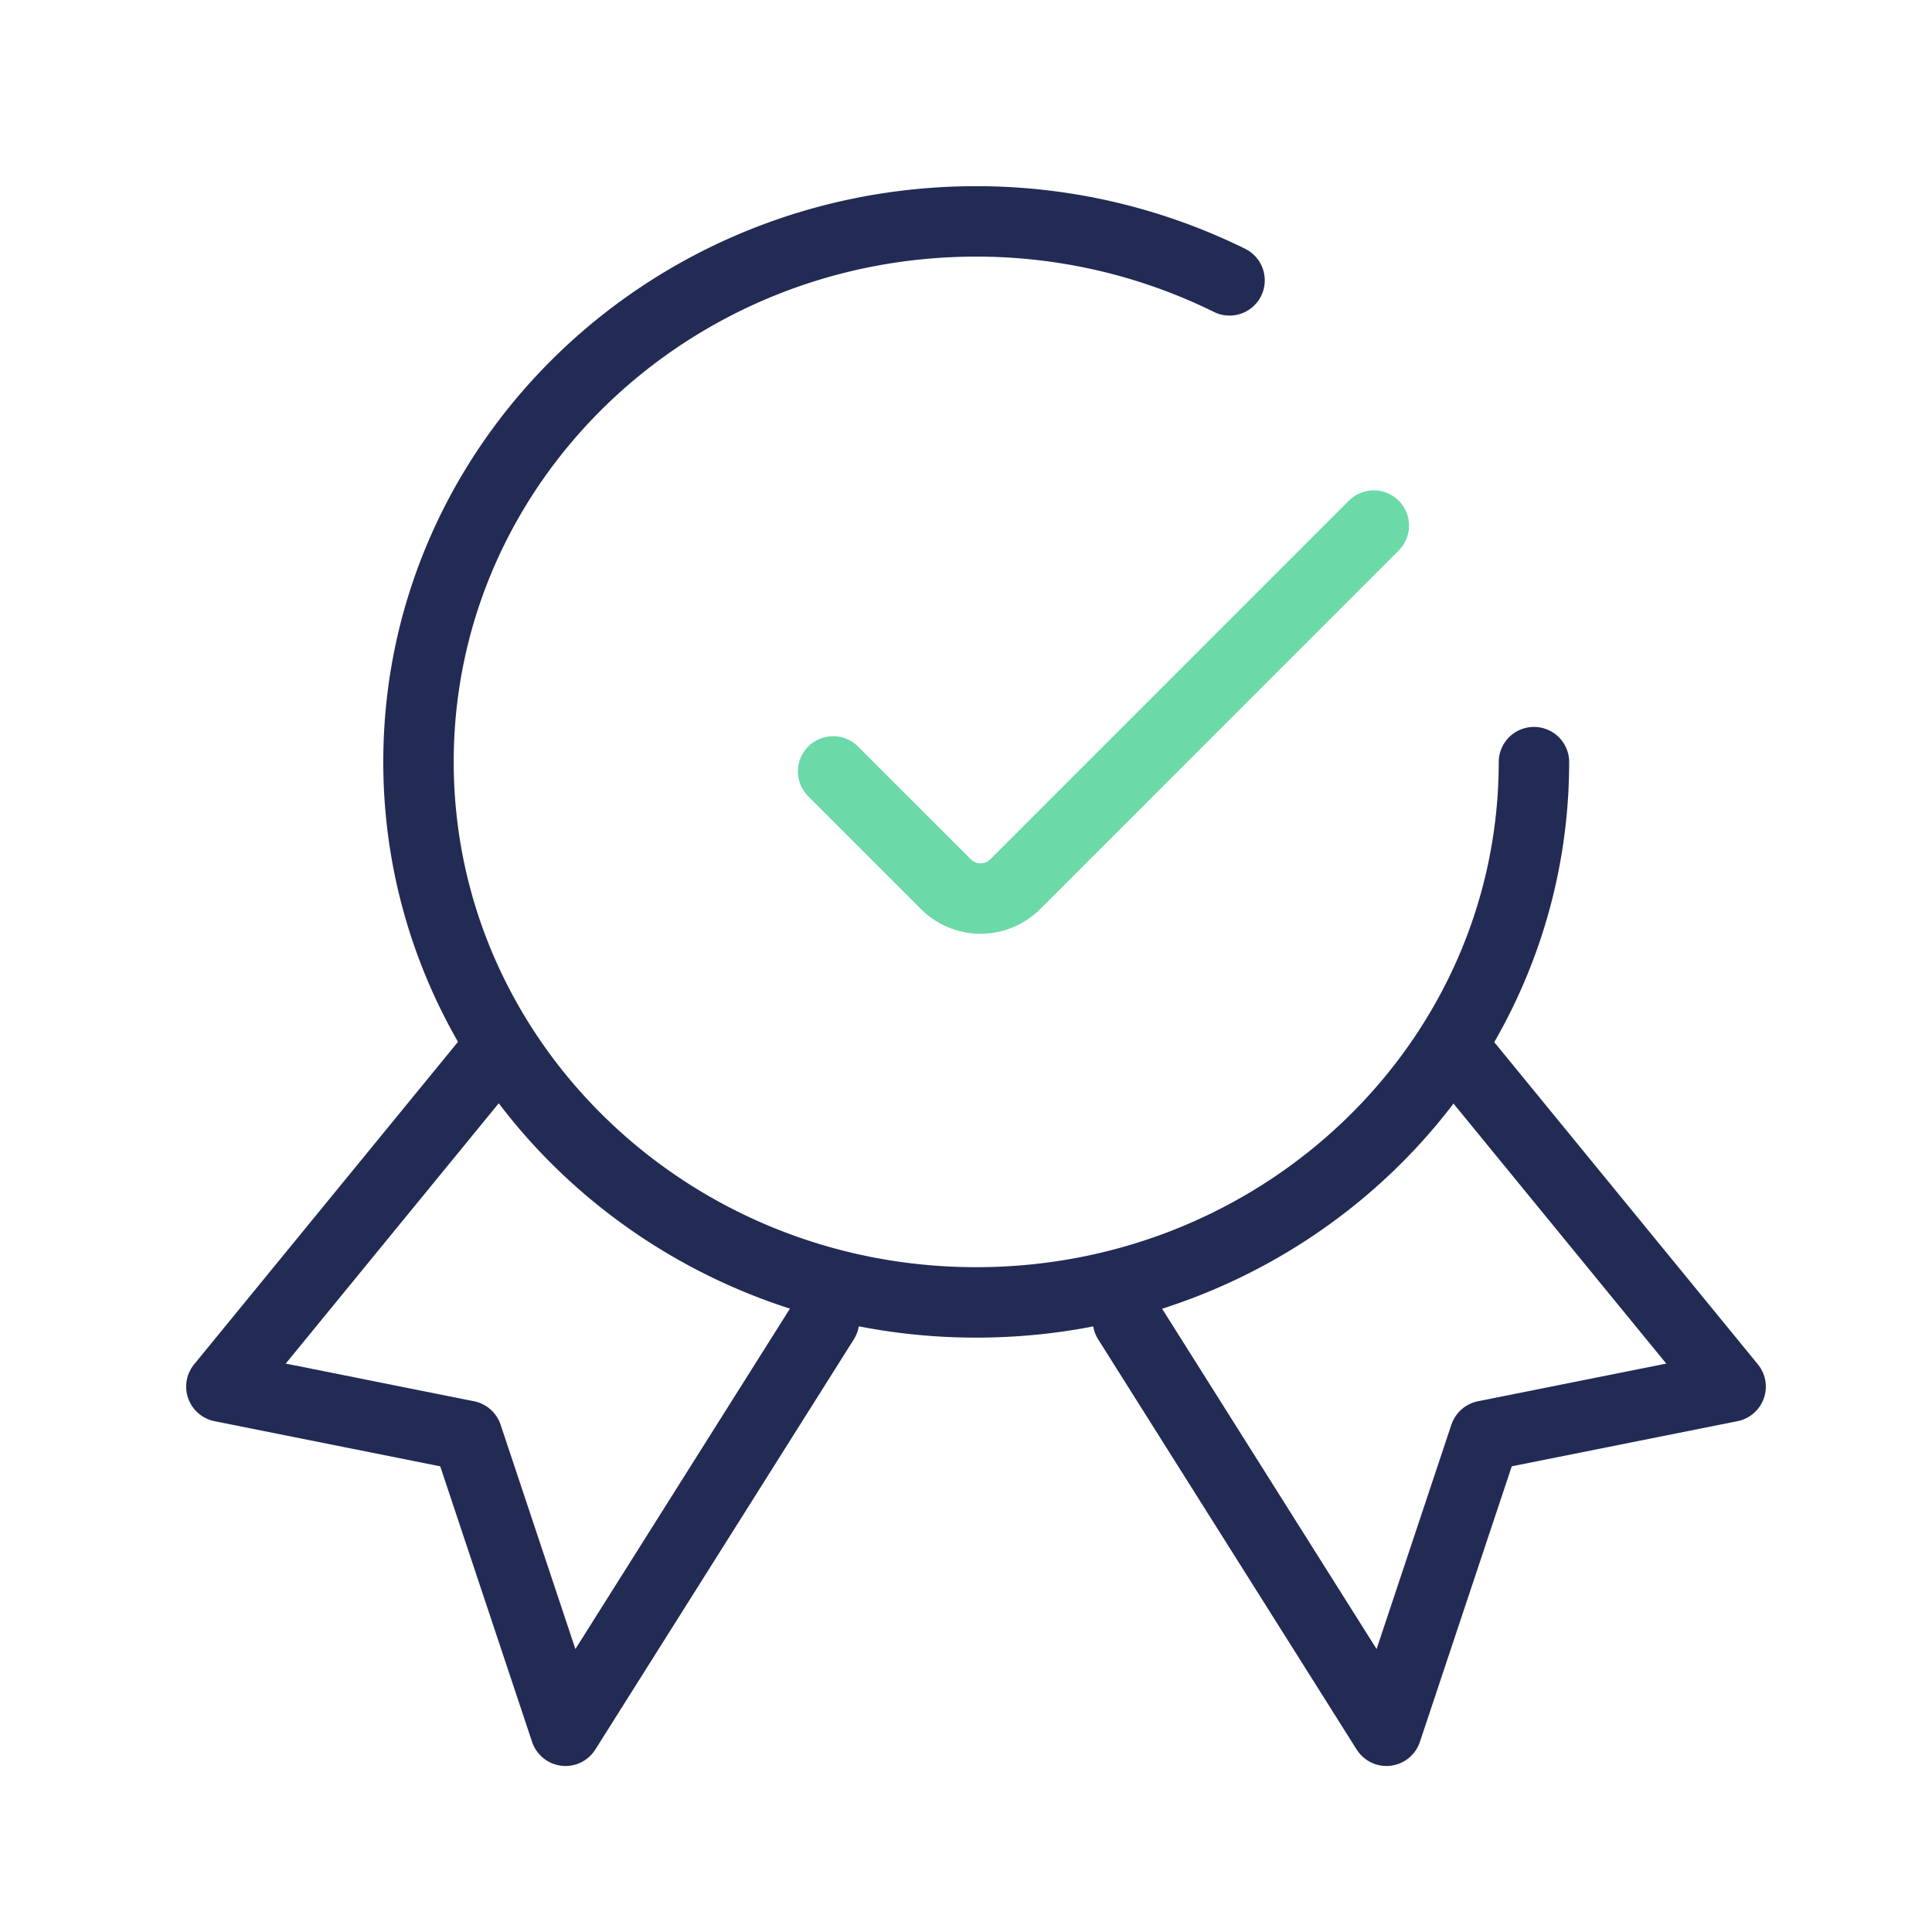
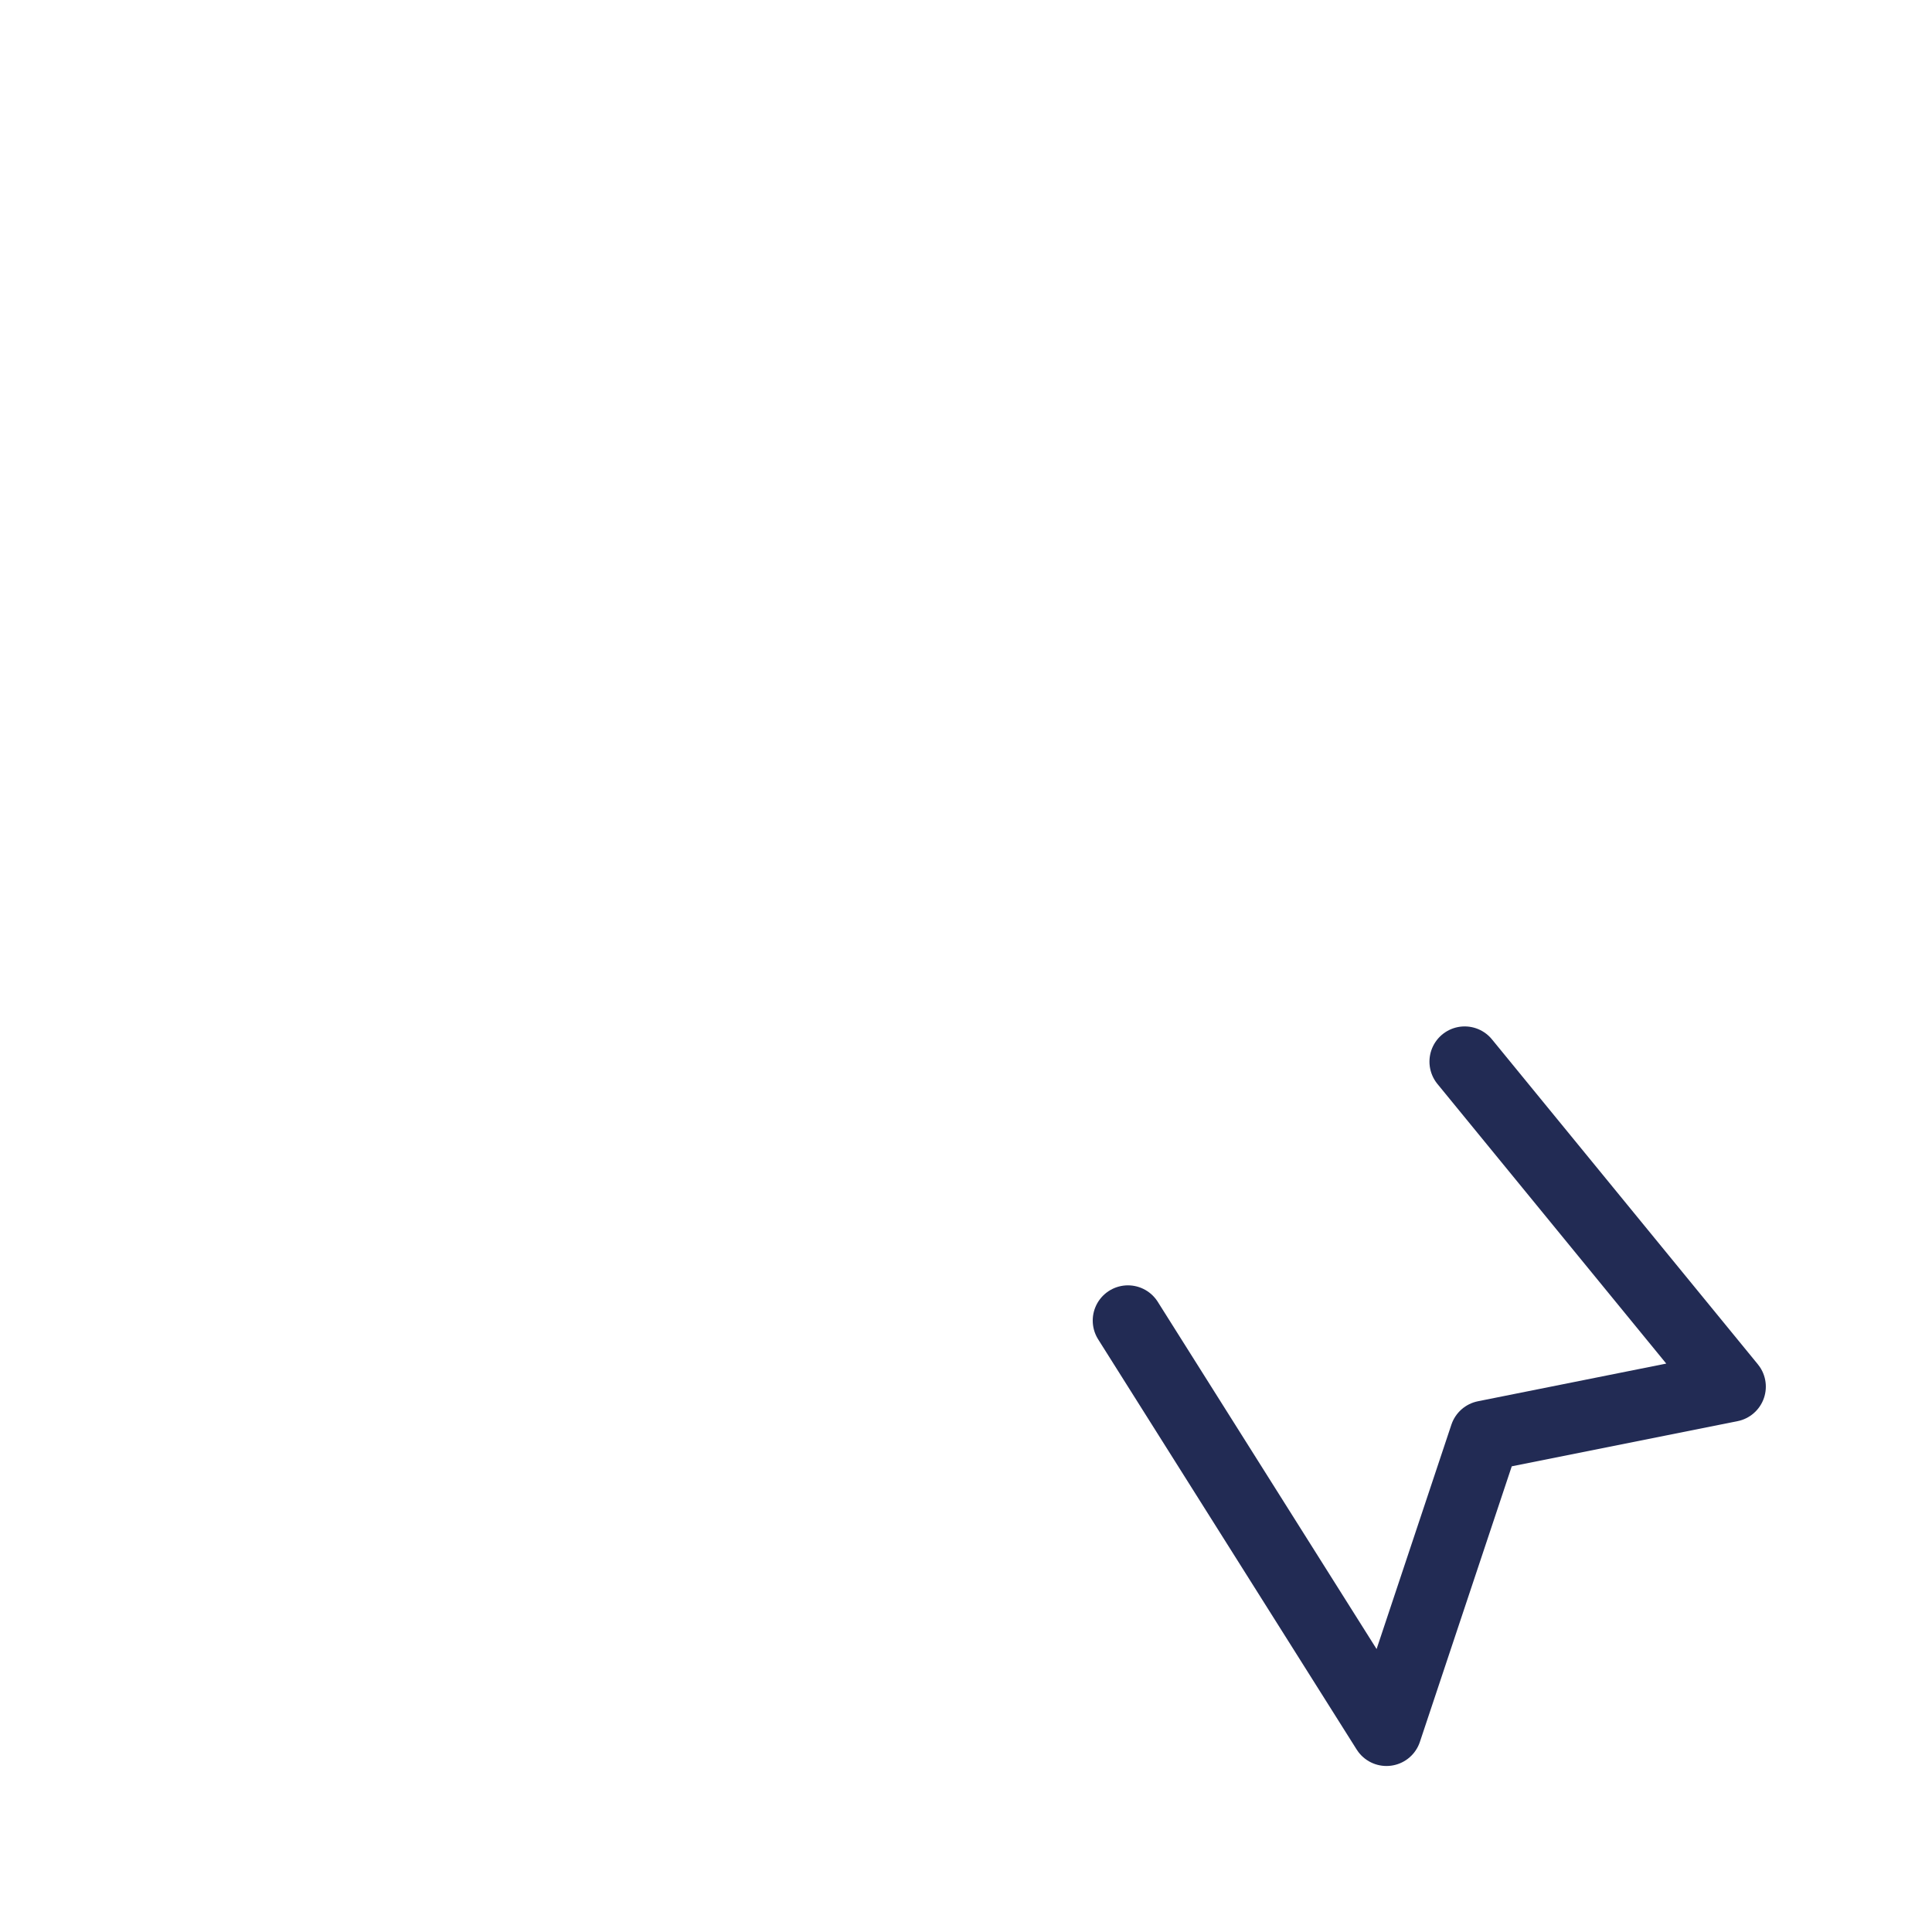
<svg xmlns="http://www.w3.org/2000/svg" width="96" height="96" viewBox="0 0 96 96">
  <g id="icon-granted" transform="translate(-753 -437)">
-     <rect id="Rectangle_5417" data-name="Rectangle 5417" width="96" height="96" transform="translate(753 437)" fill="none" />
    <g id="Group_6178" data-name="Group 6178" transform="translate(764 448)">
-       <path id="Path_684" data-name="Path 684" d="M274.737,888.351,261.523,904.5l12.214,2.443,4.886,14.657,12.846-20.383" transform="translate(-261.523 -846.599)" fill="none" stroke="#222b54" stroke-linecap="round" stroke-linejoin="round" stroke-width="3.5" />
      <path id="Path_685" data-name="Path 685" d="M302.349,888.351,315.563,904.5l-12.214,2.443L298.463,921.6l-12.846-20.383" transform="translate(-240.57 -846.599)" fill="none" stroke="#222b54" stroke-linecap="round" stroke-linejoin="round" stroke-width="3.5" />
-       <path id="Path_686" data-name="Path 686" d="M322.393,892.963c-.007,14.834-12.422,26.853-27.726,26.846s-27.705-12.037-27.7-26.871,12.42-26.852,27.724-26.844a28.419,28.419,0,0,1,12.576,2.93" transform="translate(-257.172 -866.093)" fill="none" stroke="#222b54" stroke-linecap="round" stroke-linejoin="round" stroke-width="3.5" />
-       <path id="Path_687" data-name="Path 687" d="M304.69,874.241l-17.815,17.817a2.438,2.438,0,0,1-3.45,0l0,0-5.6-5.6" transform="translate(-247.427 -859.125)" fill="none" stroke="#6bd9a8" stroke-linecap="round" stroke-linejoin="round" stroke-width="3.5" />
    </g>
  </g>
</svg>